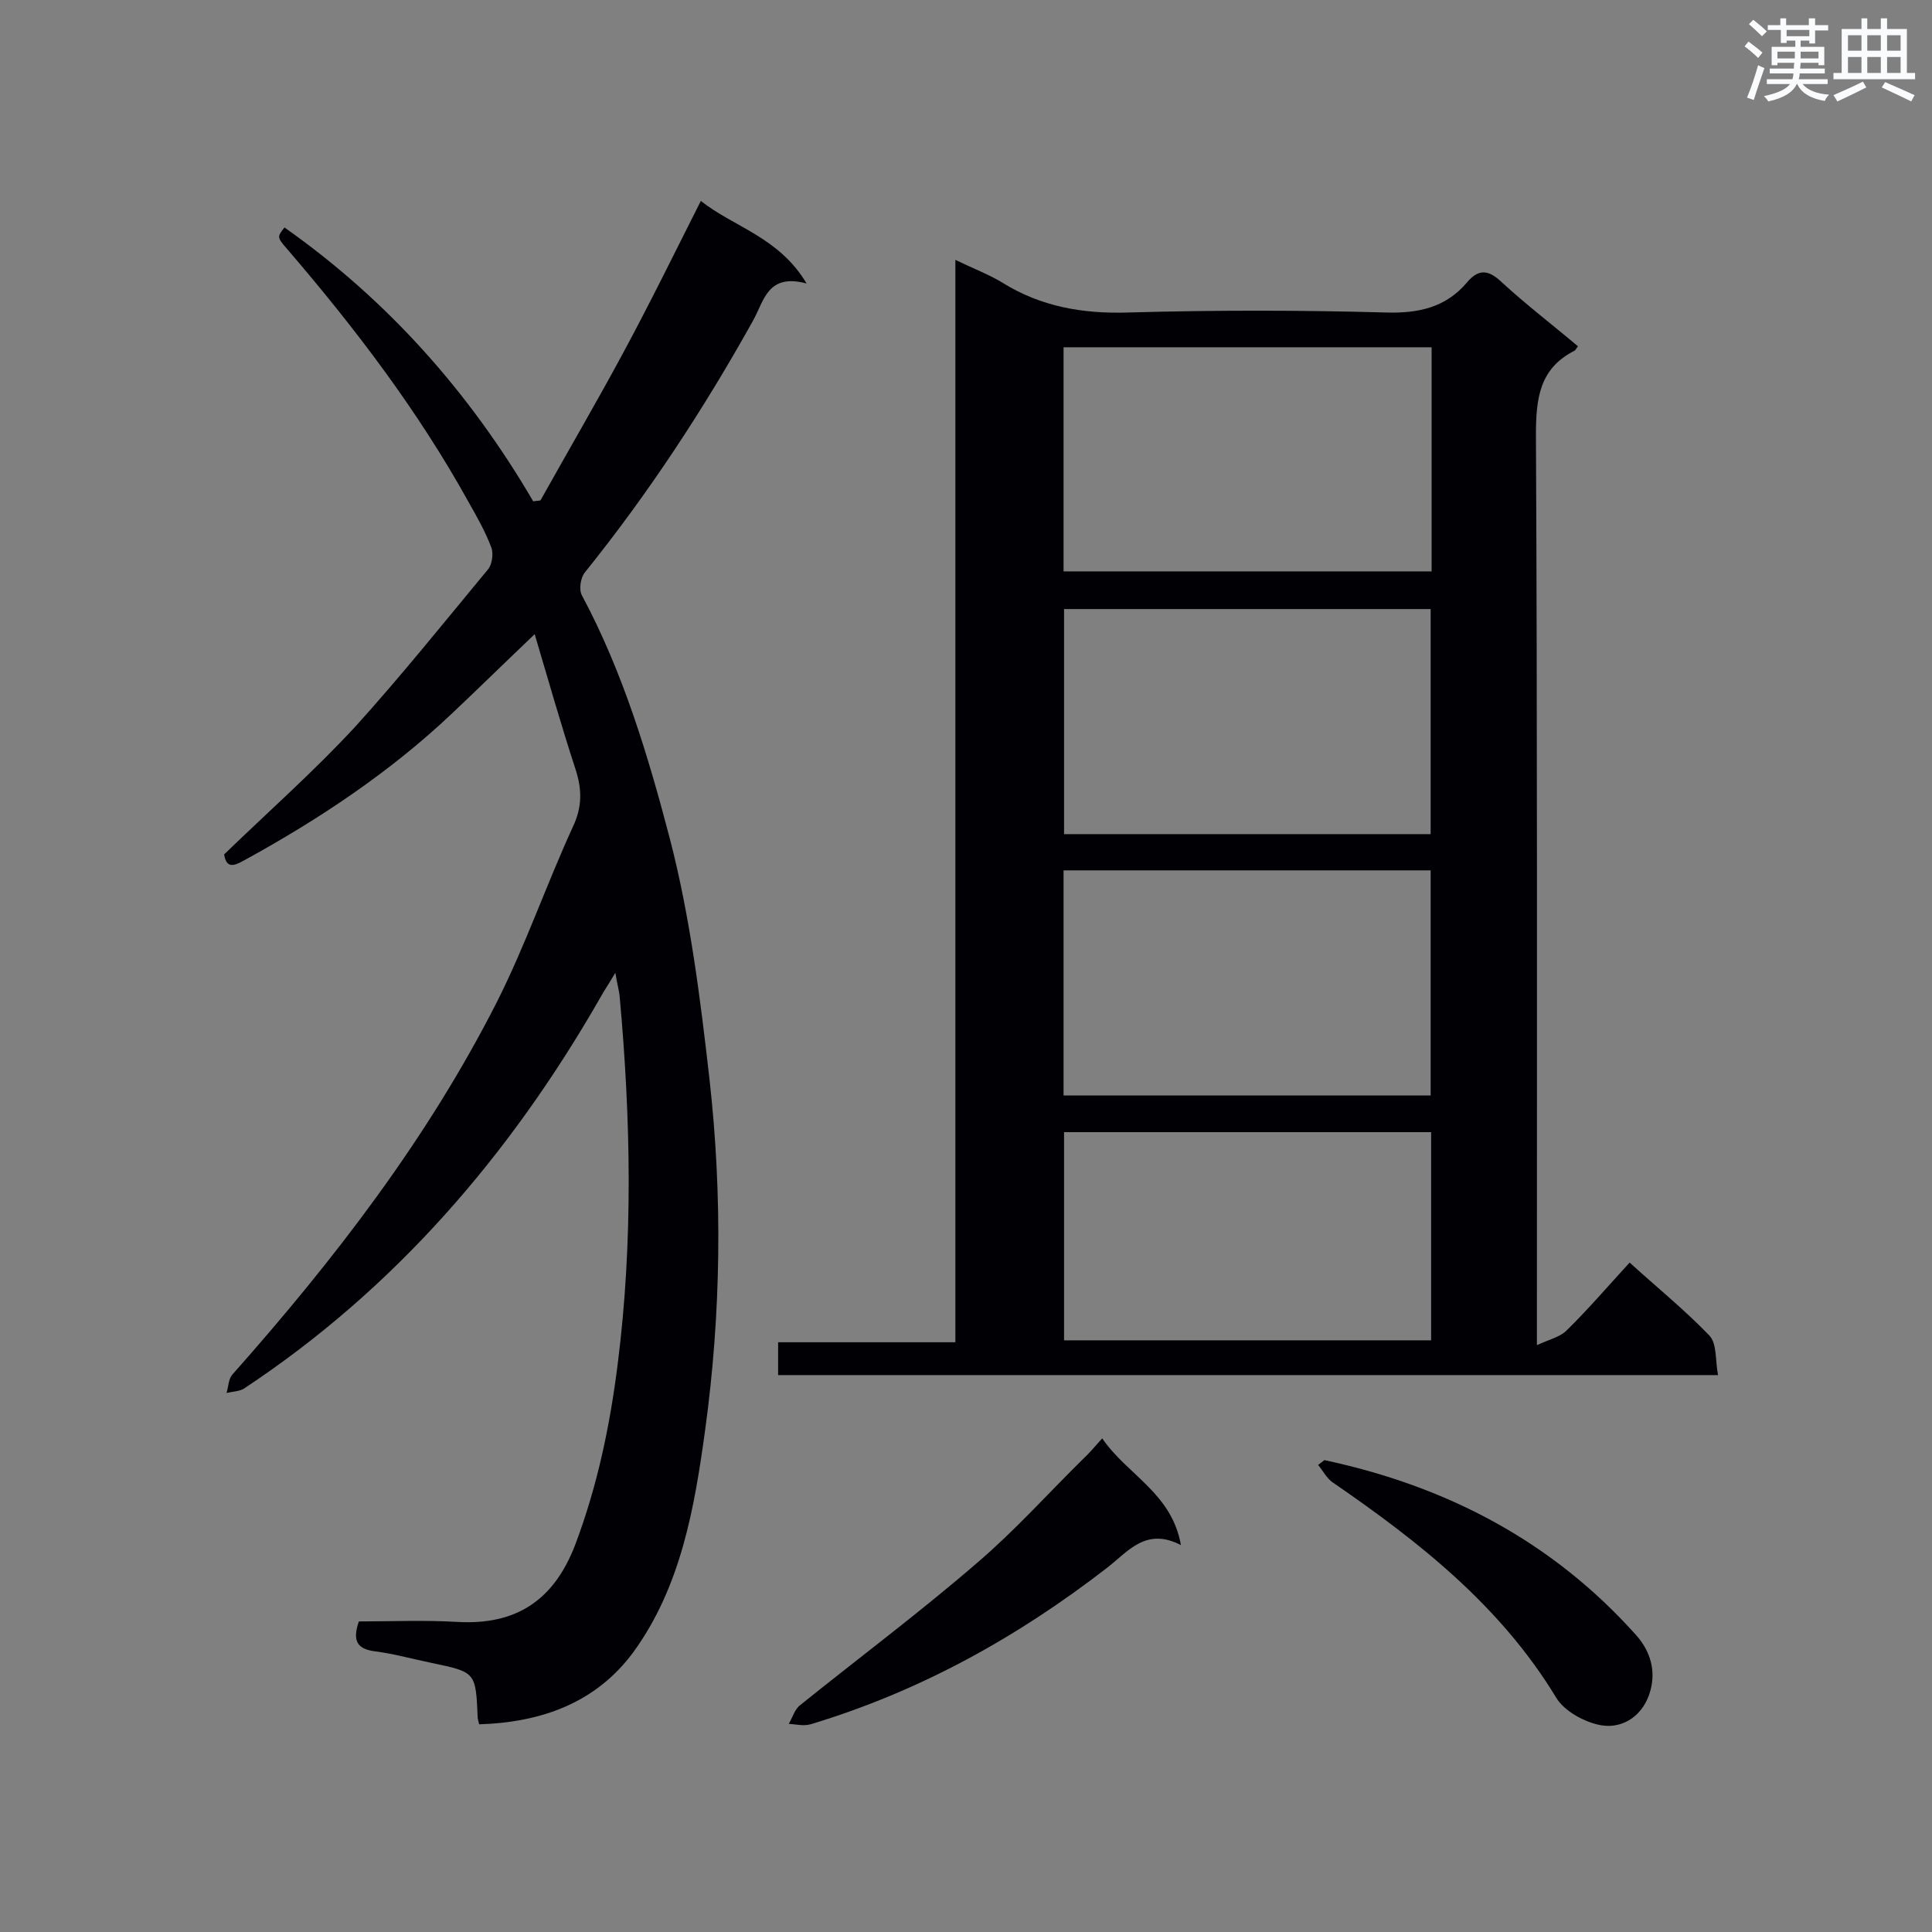
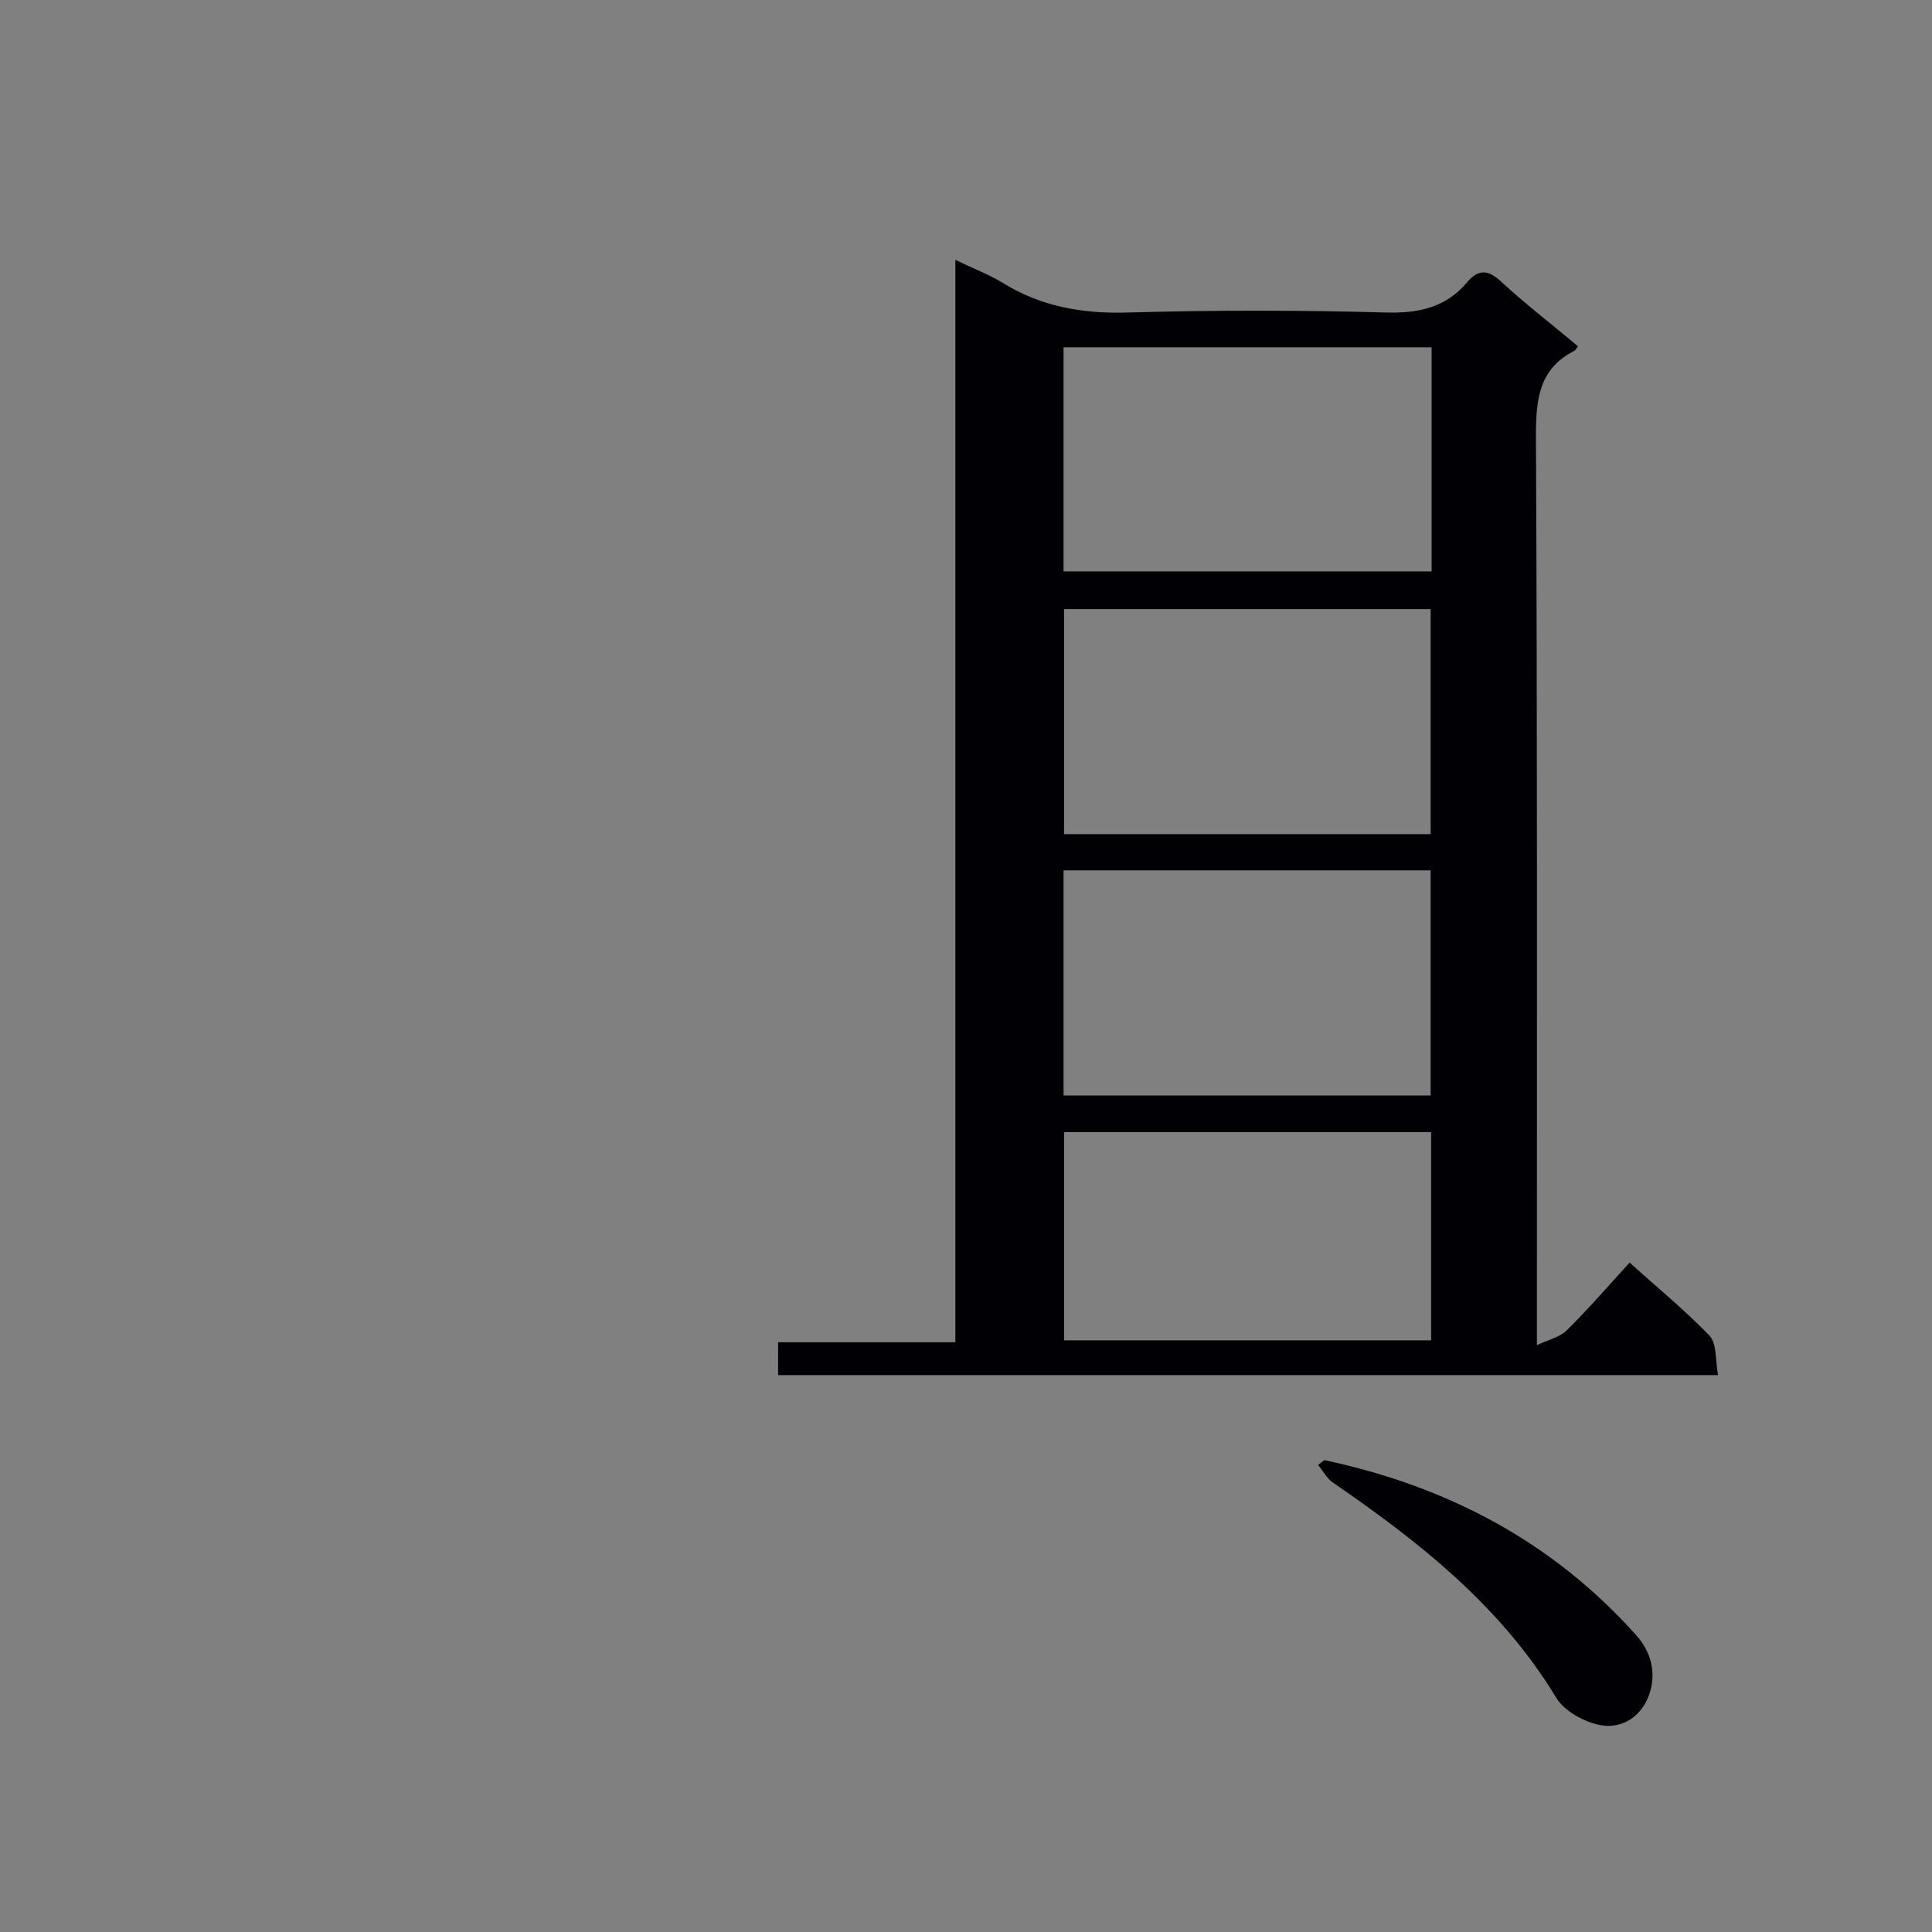
<svg xmlns="http://www.w3.org/2000/svg" enable-background="new 0 0 400 400" viewBox="0 0 400 400">
  <rect x="0" y="0" width="400" height="400" fill="#808080" stroke="none" />
  <g fill="#010105">
    <path d="m355.7 284.7c-65.5 0-129.9 0-194.6 0 0-2.2 0-4.3 0-6.8h36.7c0-74.7 0-148.8 0-224.1 3.7 1.8 6.9 3 9.7 4.7 8 5 16.7 6.5 26.1 6.2 17.8-.5 35.5-.5 53.3 0 6.7.2 12.4-1 16.8-6.2 2.5-3 4.6-2.6 7.3 0 5 4.6 10.5 8.8 15.7 13.2-.4.5-.5.8-.7.9-7.3 3.7-8 9.9-8 17.5.3 60.6.2 121.2.2 181.8v6.6c2.6-1.2 4.8-1.7 6.1-3 4.5-4.4 8.6-9.2 13.1-14.1 5.6 5.1 11.4 9.8 16.5 15.1 1.6 1.7 1.2 5 1.8 8.2zm-135.5-166.4h76.2c0-15.6 0-30.9 0-46.4-25.5 0-50.8 0-76.2 0zm.1 7.8v46.6h75.9c0-15.7 0-31.1 0-46.6-25.4 0-50.5 0-75.9 0zm-.1 100.7h76c0-15.8 0-31.2 0-46.6-25.5 0-50.6 0-76 0zm76.1 50.7c0-14.6 0-28.8 0-43.1-25.5 0-50.6 0-76 0v43.1z" />
-     <path d="m99.2 357c-.2-.9-.3-1.2-.3-1.4-.4-9.4-.4-9.4-9.5-11.3-3.9-.8-7.8-1.9-11.7-2.4-4-.5-4.7-2.4-3.4-6.2 6.7 0 13.6-.3 20.4.1 12.2.7 20-4.5 24.4-16 4.6-12.2 7.2-24.7 8.8-37.5 3.2-25.3 2.7-50.6.4-75.9-.1-1.3-.5-2.5-.9-5-1.4 2.4-2.4 3.8-3.2 5.3-18.6 32.4-42.4 60.1-73.7 80.8-1 .6-2.4.6-3.6.9.4-1.3.4-2.9 1.2-3.8 21.1-23.8 40.4-48.8 54.8-77.2 5.9-11.7 10.2-24.2 15.7-36.2 2-4.2 1.9-7.9.5-12.1-2.9-8.9-5.5-18-8.4-27.8-6.3 6-11.6 11.2-17.1 16.4-12.9 12.2-27.5 21.9-43 30.4-2 1.1-3.7 1.9-4.2-1.2 9.2-8.9 18.6-17.2 27.2-26.5 9.4-10.4 18.4-21.6 27.5-32.6.8-1 1.1-3.3.6-4.5-1.2-3.2-2.9-6.2-4.6-9.2-10.5-19-23.6-36.2-37.7-52.6-2.1-2.4-2-2.5-.5-4.4 21.3 15 38.3 34.1 51.5 56.7.5-.1 1-.1 1.5-.2 5.7-10.2 11.6-20.3 17.1-30.5s10.6-20.6 16.1-31.5c6.8 5.4 16.2 7.5 21.9 17.1-8.1-2.2-8.8 3.6-11.1 7.7-10.2 18.3-21.6 35.7-34.8 52.1-.9 1.1-1.3 3.6-.6 4.8 8.5 15.9 13.7 33.2 18.2 50.4 4.2 16.2 6.3 33.1 8.2 49.8 2.7 24.1 2.4 48.4-.9 72.5-2.2 16.1-5 32.5-14.9 46.1-7.7 10.4-18.9 14.5-31.9 14.9z" />
-     <path d="m228.2 297.8c5.2 7.6 14.4 11.3 16.3 22.1-7.3-3.8-11 1.4-15.3 4.7-18.6 14.4-38.8 25.6-61.4 32.4-1.4.4-3 0-4.5-.1.8-1.3 1.2-3 2.4-3.9 12.3-9.9 24.9-19.3 36.8-29.6 7.7-6.6 14.5-14.2 21.7-21.3 1.2-1.1 2.3-2.4 4-4.3z" />
-     <path d="m274.2 302.3c25.3 5.4 47.2 16.8 64.6 36.3 3 3.4 4 7.4 2.9 11.4-1.3 4.9-5.4 8-10.2 7.2-3.4-.6-7.6-2.9-9.3-5.7-11.5-19-28.4-32.3-46.3-44.6-1.2-.8-2-2.4-3-3.6.4-.3.8-.6 1.3-1z" />
+     <path d="m274.2 302.3c25.3 5.4 47.2 16.8 64.6 36.3 3 3.4 4 7.4 2.9 11.4-1.3 4.9-5.4 8-10.2 7.2-3.4-.6-7.6-2.9-9.3-5.7-11.5-19-28.4-32.3-46.3-44.6-1.2-.8-2-2.4-3-3.6.4-.3.8-.6 1.3-1" />
  </g>
-   <path d="m361.2 9.6.8-1c.9.7 1.9 1.4 2.9 2.3l-.9 1.1c-1-1-2-1.8-2.8-2.4zm.5 10.6c.9-2.1 1.6-4.3 2.3-6.7.4.2.8.4 1.3.6-.7 2.1-1.5 4.3-2.2 6.6zm.4-15.2.9-.9c1 .8 2 1.6 2.8 2.4l-1 1c-.9-.9-1.8-1.7-2.7-2.5zm12.5-1.2h1.2v1.4h2.7v1.1h-2.7v2.7h-1.2v-.6h-1.8v1.3h4.9v3.8h-1.2v-.5h-3.7c0 .4-.1.9-.1 1.2h5.1v1h-5.2c0 .5-.1.9-.2 1.2h6v1h-5.2c1.1 1.3 2.9 2 5.5 2.2-.4.4-.7.8-.9 1.3-2.9-.5-4.8-1.6-5.7-3.5h-.1c-.8 1.7-2.7 2.9-5.9 3.6-.2-.4-.6-.8-.9-1.1 2.8-.6 4.6-1.4 5.4-2.5h-4.8v-1h5.3c.1-.3.2-.7.2-1.2h-4.9v-1h5c0-.4 0-.8.1-1.2h-3.5v.5h-1.2v-3.8h4.9v-1.3h-1.8v.5h-1.2v-2.7h-2.7v-1h2.6v-1.4h1.2v1.4h4.7v-1.4zm-6.6 8.3h3.6c0-.4 0-.9 0-1.4h-3.6zm1.9-4.6h4.7v-1.3h-4.7zm6.6 3.2h-3.7v1.4h3.7z" fill="#fafbfc" />
-   <path d="m385.3 3.8h1.3v2.2h2.8v-2.2h1.3v2.2h4.1v9.1h1.7v1.3h-16.9v-1.3h1.7v-9.1h4.1v-2.2zm.4 13.1.7 1.2c-1.8.9-3.8 1.9-6 2.9-.2-.4-.5-.8-.8-1.3 2.3-1 4.3-1.9 6.1-2.8zm-3.1-6.4h2.8v-3.2h-2.8zm0 4.6h2.8v-3.3h-2.8zm4-4.6h2.8v-3.2h-2.8zm0 4.6h2.8v-3.3h-2.8zm3.7 1.9c2.1.9 4.1 1.8 6.1 2.7l-.7 1.3c-2.2-1.1-4.2-2-6.1-2.9zm3.2-9.7h-2.8v3.2h2.8zm-2.8 7.8h2.8v-3.3h-2.8z" fill="#fafbfc" />
</svg>